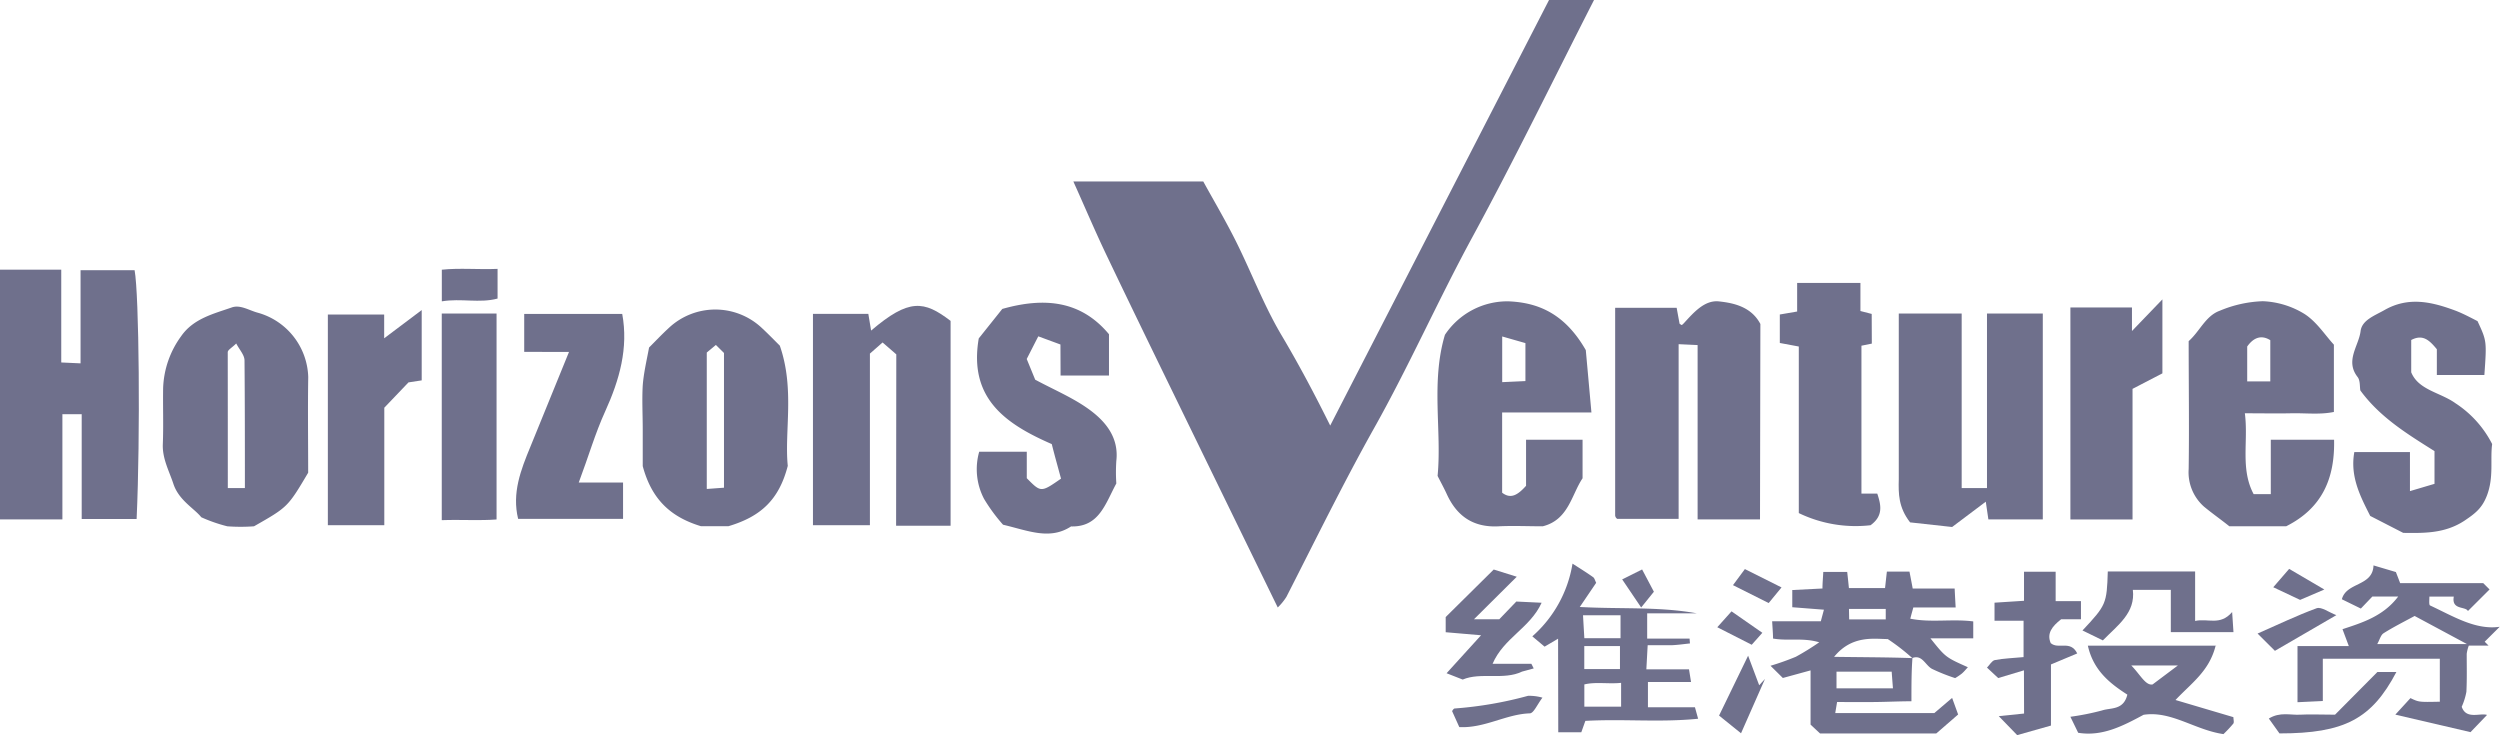
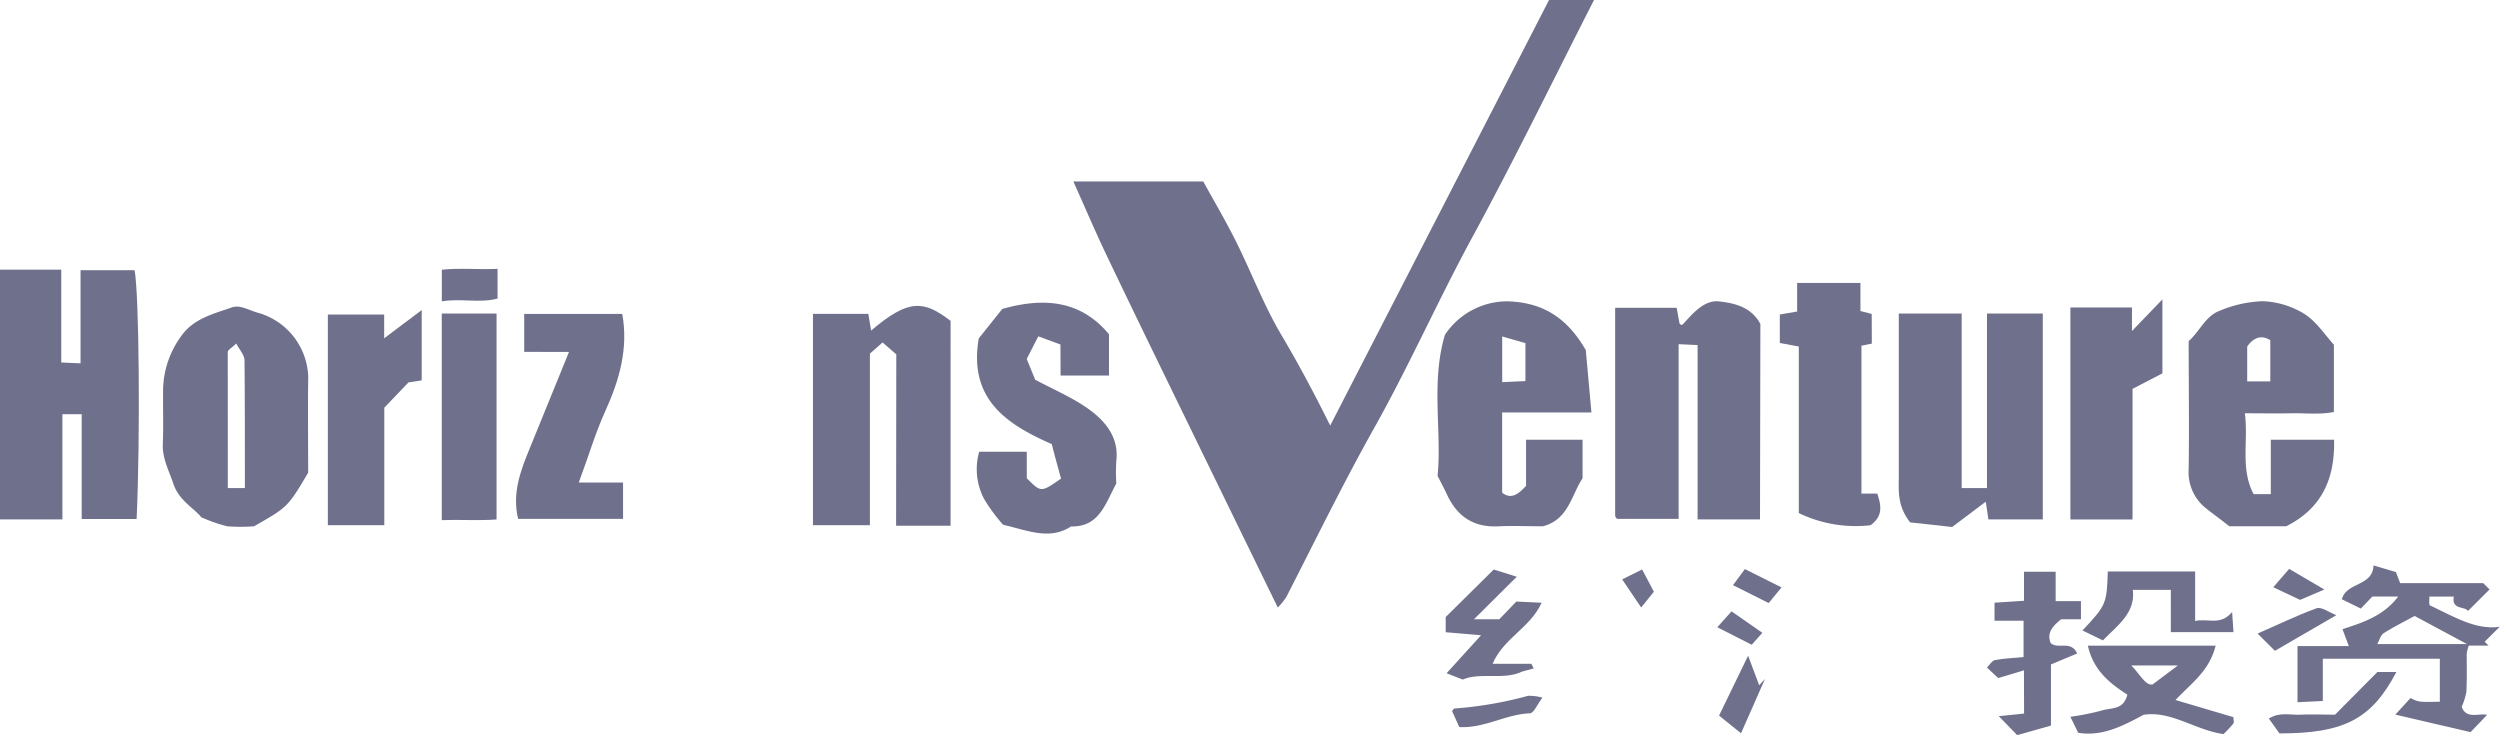
<svg xmlns="http://www.w3.org/2000/svg" viewBox="0 0 395.07 116.18">
  <defs>
    <style>.a{fill:#6f708c;}</style>
  </defs>
  <path class="a" d="M169.62,28.68h20.53c1.65,3,3.52,6.17,5.16,9.45,2.46,4.93,4.41,10.13,7.21,14.85,2.63,4.43,5.07,9,7.69,14.27L244.79,0h7.11c-6.42,12.58-12.56,25.21-19.26,37.54-5.43,10-10,20.36-15.56,30.24-4.88,8.72-9.25,17.66-13.79,26.54A9.19,9.19,0,0,1,201.92,96c-4.67-9.58-9.3-19.06-13.92-28.55-4.35-8.94-8.72-17.87-13-26.84C173.15,36.76,171.49,32.83,169.62,28.68Z" />
  <path class="a" d="M0,42.62H9.68V57.28l3.05.14V42.7h8.54c.71,3.76.92,26.18.32,39.32H12.91V65.46H9.86V82.08H0Z" />
  <path class="a" d="M278.13,82.08h-9.86V54.53l-3-.14V82h-9.71c.1.09,0,0-.14-.13a.76.76,0,0,1-.18-.41c0-10.89,0-21.77,0-32.82h9.72c.13.73.3,1.64.46,2.52.14.08.29.23.37.19s.25-.21.36-.33c1.52-1.66,3.24-3.63,5.49-3.39s5.1.81,6.55,3.57Z" />
  <path class="a" d="M314,49.55h8.82V82.08h-8.6c-.13-.91-.26-1.82-.41-2.8l-5.32,4-6.64-.73C300,80.18,300,78,300.06,75.73c0-7.75,0-15.5,0-23.25V49.55H310V77.13h4Z" />
  <path class="a" d="M141.64,56l-2.17-1.88-2,1.76V83h-9V49.6h8.75c.13.79.28,1.69.44,2.64,6-5.11,8.36-4.74,12.56-1.53V83.08h-8.61Z" />
  <path class="a" d="M250.6,55.33c.2,2.19.53,5.84.89,9.85H237.38V77.86c1.42,1.1,2.55.27,3.78-1.09V69.49h8.93v6.09c-1.76,2.62-2.21,6.56-6.29,7.59-2.31,0-4.62-.11-6.92,0-4,.23-6.64-1.56-8.25-5.09-.38-.83-.82-1.64-1.45-2.87.69-7.12-1.08-14.81,1.16-22.3a11.85,11.85,0,0,1,10.09-5.29C242.85,47.82,247.19,49.37,250.6,55.33Zm-13.21-2.16v7.22l3.67-.17v-6Z" />
  <path class="a" d="M356.14,78.09h2.71v-8.6h10c.14,6.06-1.85,10.8-7.56,13.67h-9c-1.24-1-2.67-2-4-3.1a7.26,7.26,0,0,1-2.42-5.93c.1-6.75,0-13.5,0-20.22,1.76-1.55,2.67-4,4.93-4.81a19.13,19.13,0,0,1,6.78-1.5,13.55,13.55,0,0,1,6.57,2c1.94,1.23,3.29,3.38,4.67,4.87V65.1c-2.2.46-4.49.16-6.74.21s-4.6,0-7.33,0C355.33,69.73,354,74.08,356.14,78.09Zm2.63-24.33c-1.6-1-2.81-.19-3.65,1v5.51h3.65Z" />
-   <path class="a" d="M101.57,73.66V67.83c0-2.3-.13-4.62,0-6.91.15-2,.63-4,1-6,1-1,2.06-2.12,3.16-3.13a10.73,10.73,0,0,1,14.62,0c1.08,1,2.12,2.08,2.88,2.83,2.39,6.84.71,13.55,1.26,19-1.38,5.33-4.23,8-9.36,9.53h-4.38C106.06,81.72,103,79,101.57,73.66Zm11.56-19.15-1.44,1.2V77.27l2.72-.2V55.78Z" />
  <path class="a" d="M48.7,74.7c-3.22,5.43-3.22,5.43-8.56,8.47a28.55,28.55,0,0,1-4.22,0,24.31,24.31,0,0,1-4.11-1.43c-1.13-1.42-3.57-2.68-4.42-5.31-.66-2-1.75-3.95-1.66-6.24.12-3,0-5.93.05-8.89a14.72,14.72,0,0,1,2.86-8.19c1.93-2.77,5.11-3.52,8-4.53,1.33-.46,2.71.46,4.07.83a10.89,10.89,0,0,1,8,10.16C48.63,64.62,48.7,69.71,48.7,74.7Zm-10,2.43c0-6.79,0-13.48-.06-20.17,0-.86-.81-1.71-1.31-2.68-.68.68-1.33,1-1.34,1.38C36,62.8,36,69.94,36,77.13Z" />
-   <path class="a" d="M393.83,70.17c-.33,2.43.29,5.24-.83,8.15-.79,2.06-1.94,2.88-3.6,4-3.08,2-6.34,1.93-9.62,1.89l-5.22-2.68c-1.51-3-3.22-6.18-2.51-10.09h8.79v6.17l3.88-1.15V71.29C380.59,68.68,376.13,66,373,61.7c-.11-.61,0-1.57-.44-2.13-2-2.58.19-4.89.48-7.25.22-1.75,2.23-2.44,3.77-3.32,3.8-2.17,7.47-1.3,11.17.07,1.14.43,2.22,1,3.54,1.68,1.46,3.14,1.46,3.14,1.08,8.51h-7.51V55.19c-1.17-1.42-2.21-2.43-4.05-1.46v5.1c1.15,2.83,4.62,3.18,7,4.9A16.76,16.76,0,0,1,393.83,70.17Z" />
  <path class="a" d="M167.58,54.44l-3.5-1.29c-.67,1.3-1.21,2.37-1.83,3.58L163.59,60c2.93,1.58,6,2.86,8.56,4.73s4.69,4.42,4.26,8.11a26.8,26.8,0,0,0,0,3.56c-1.75,3.24-2.72,6.91-7.15,6.79-3.37,2.2-6.75.67-10.75-.27a27.05,27.05,0,0,1-3-4.08,10.11,10.11,0,0,1-.77-7.45h7.52v4.18c2.24,2.27,2.24,2.27,5.41.07-.46-1.72-1-3.61-1.46-5.46-7.34-3.2-13.16-7.24-11.54-16.7l3.72-4.66c6.69-1.89,12.44-1.31,16.86,4v6.52h-7.65Z" />
-   <path class="a" d="M302.22,104c-.16,2.14-.16,4.29-.16,6.82-1.9,0-3.82.1-5.75.12s-3.94,0-6,0l-.29,1.75h15.65l2.82-2.4.95,2.62-3.46,3H287.62l-1.5-1.4v-8.57l-4.38,1.2-1.95-1.93a40.85,40.85,0,0,0,4-1.42,40.45,40.45,0,0,0,3.7-2.29c-2.62-.77-4.84-.17-7.3-.59,0-.76-.08-1.65-.14-2.73h7.69l.49-1.83-5-.39V93.24L288,93c0-.83.08-1.61.13-2.62h3.78c.09.79.17,1.57.27,2.55h5.71c.1-.87.18-1.65.29-2.6h3.57c.14.7.31,1.6.51,2.67h6.63c.05,1.05.1,1.94.16,3h-6.69c-.16.58-.28,1-.48,1.77,3.31.66,6.58,0,9.95.43v2.67h-6.77c2.4,3,2.4,3,5.92,4.57-.32.35-.61.71-.95,1a9.86,9.86,0,0,1-1.06.72,29.31,29.31,0,0,1-3.66-1.46c-1.08-.59-1.55-2.31-3.12-1.71a33.1,33.1,0,0,0-3.87-3c-2.1,0-5.65-.68-8.48,2.81C294.22,103.86,298.14,103.86,302.22,104Zm-12,4.78h8.92c-.08-1-.15-1.93-.2-2.64h-8.72Zm2-10.9H298V96.23h-5.81Z" />
  <path class="a" d="M295.8,54.3l-1.64.33V78h2.5c.64,1.9.93,3.55-1.06,5a20.65,20.65,0,0,1-11.34-1.92V54.76l-3-.56V49.7l2.74-.47V44.71h10v4.44l1.78.46Z" />
  <path class="a" d="M91.46,76.25h7V82H81.88c-1-4.09.42-7.73,1.93-11.39,2-4.89,4-9.81,6.11-15H82.84v-6H98.33C99.32,55,97.91,60,95.64,65,94.05,68.48,93,72.16,91.46,76.25Z" />
  <path class="a" d="M337,82.09h-9.82V48.59h9.73v3.72c1.52-1.56,2.82-2.92,4.81-5V59L337,61.45Z" />
  <path class="a" d="M66.64,49V60.11l-2.09.32-3.82,4V83H51.81V49.7h8.9v3.76Z" />
  <path class="a" d="M390,96.56c-.36-.78-2.63-.12-2.23-2.28h-3.86c0,.55-.09,1.31.11,1.4,3.66,1.7,7.17,3.92,11,3.37l-2.37,2.36.61.61h-3.12a5.91,5.91,0,0,0-.33,1.3c0,2,.05,4-.05,6a10.34,10.34,0,0,1-.74,2.37c.71,2.07,2.91.93,4,1.29l-2.61,2.72-11.88-2.77,2.39-2.61c1.34.64,1.34.64,4.64.57V104.1H367.07v6.68l-4,.19V102.1h8.11l-1-2.67c3-1,6.42-2,8.8-5.16H374.9l-1.82,1.9-3-1.47c.72-2.74,4.89-2,5-5.35l3.54,1.05c.17.46.39,1,.67,1.75h13.13l1,1Zm-8.42.78c-1.7.92-3.36,1.75-4.91,2.73-.45.29-.6,1-1,1.71h14.18Z" />
  <path class="a" d="M69.81,49.55h8.66V82.09c-2.71.21-5.61,0-8.66.11Z" />
-   <path class="a" d="M246.22,100.93l-2.13,1.26-1.94-1.63a19.45,19.45,0,0,0,6.35-11.49c1.2.77,2.25,1.42,3.26,2.14.22.15.29.52.48.89l-2.59,3.82c6.52.36,12.51-.08,18.47,1H260.3v4H267l.06.76c-.95.1-1.9.24-2.85.28-1.16,0-2.32,0-3.83,0-.07,1.19-.13,2.41-.21,3.81h6.74c.11.69.2,1.25.32,2h-6.81v4h7.43l.5,1.81c-6,.61-11.88,0-17.82.34l-.64,1.8h-3.64Zm9.87-3.7h-5.93c.08,1.39.15,2.6.21,3.62h5.72Zm-5.73,4.87v3.63H256V102.1Zm5.82,5.81c-2,.21-4-.19-5.81.25v3.51h5.81Z" />
  <path class="a" d="M350.14,102c-1,4.06-3.81,5.92-6.35,8.62l9.15,2.71c0,.35.13.78,0,1a19.55,19.55,0,0,1-1.57,1.68c-4.54-.66-8.27-3.73-12.63-3.05-3.37,1.82-6.56,3.45-10.33,2.84l-1.23-2.53a40.25,40.25,0,0,0,5-1c1.39-.46,3.4,0,4-2.5-2.69-1.73-5.36-3.78-6.24-7.74h20.32Zm-13.34,3.16c1.43,1.46,2.26,3.21,3.37,3l4-3Z" />
  <path class="a" d="M319.84,105.93l-4.07,1.22L314,105.5c.42-.42.77-1.09,1.24-1.19,1.42-.27,2.88-.31,4.54-.47V98.09h-4.59V95.24l4.66-.3V90.35h5V95h4v2.86h-3.13c-1.48,1.15-2.29,2.26-1.65,3.77,1.23,1.06,3.11-.54,4.19,1.63L324.11,105v9.66l-5.34,1.51-2.91-3,4-.41Z" />
  <path class="a" d="M235.87,104.9H242l.37.73-1.84.5c-2.89,1.4-6.56.05-9.38,1.26l-2.55-1,5.45-6-5.59-.48V97.51L236.05,90l3.64,1.14-6.76,6.72h4l2.69-2.8,4,.19C241.8,99.25,237.62,100.81,235.87,104.9Z" />
  <path class="a" d="M332.31,101.2l-3.22-1.57c3.75-4,3.84-4.21,4-9.32h13.8v7.82c2-.47,3.94.82,5.85-1.41.09,1.23.14,2.12.21,3.17h-9.9V93.22h-6C337.48,96.85,334.7,98.76,332.31,101.2Z" />
  <path class="a" d="M360.22,115.9l-1.68-2.35c1.77-1.09,3.41-.52,4.94-.61s3.29,0,5.52,0c1.9-1.91,4.08-4.1,6.7-6.75h3C374.79,113.62,370.48,115.9,360.22,115.9Z" />
  <path class="a" d="M78.63,42.49v4.69c-2.84.77-5.76-.07-8.81.44v-5C72.64,42.32,75.63,42.62,78.63,42.49Z" />
  <path class="a" d="M276.25,103.62l1.75,4.67.92-1c-1.28,2.9-2.55,5.79-3.79,8.59l-3.47-2.8Z" />
  <path class="a" d="M230.61,114.9l-1.14-2.53c.05-.05.22-.4.42-.41a60.58,60.58,0,0,0,11.58-2,7.55,7.55,0,0,1,2.28.29c-.85,1.12-1.38,2.46-2,2.48C238,112.85,234.6,115.11,230.61,114.9Z" />
  <path class="a" d="M359.5,102.85l-2.74-2.73c3.14-1.37,6.17-2.84,9.33-4,.76-.27,1.94.65,3.12,1.09Z" />
  <path class="a" d="M279.5,95.3l-5.64-2.83,1.88-2.54,5.79,2.9Z" />
  <path class="a" d="M367.31,93.16l-3.83,1.64-4.24-2,2.51-2.9Z" />
  <path class="a" d="M271.38,99.12l2.25-2.51L278.5,100l-1.68,1.89Z" />
  <path class="a" d="M259.35,96l-3-4.44,3.15-1.57c.61,1.16,1.17,2.2,1.86,3.52Z" />
  <path class="a" d="M302.37,103.86h-12.5" />
</svg>